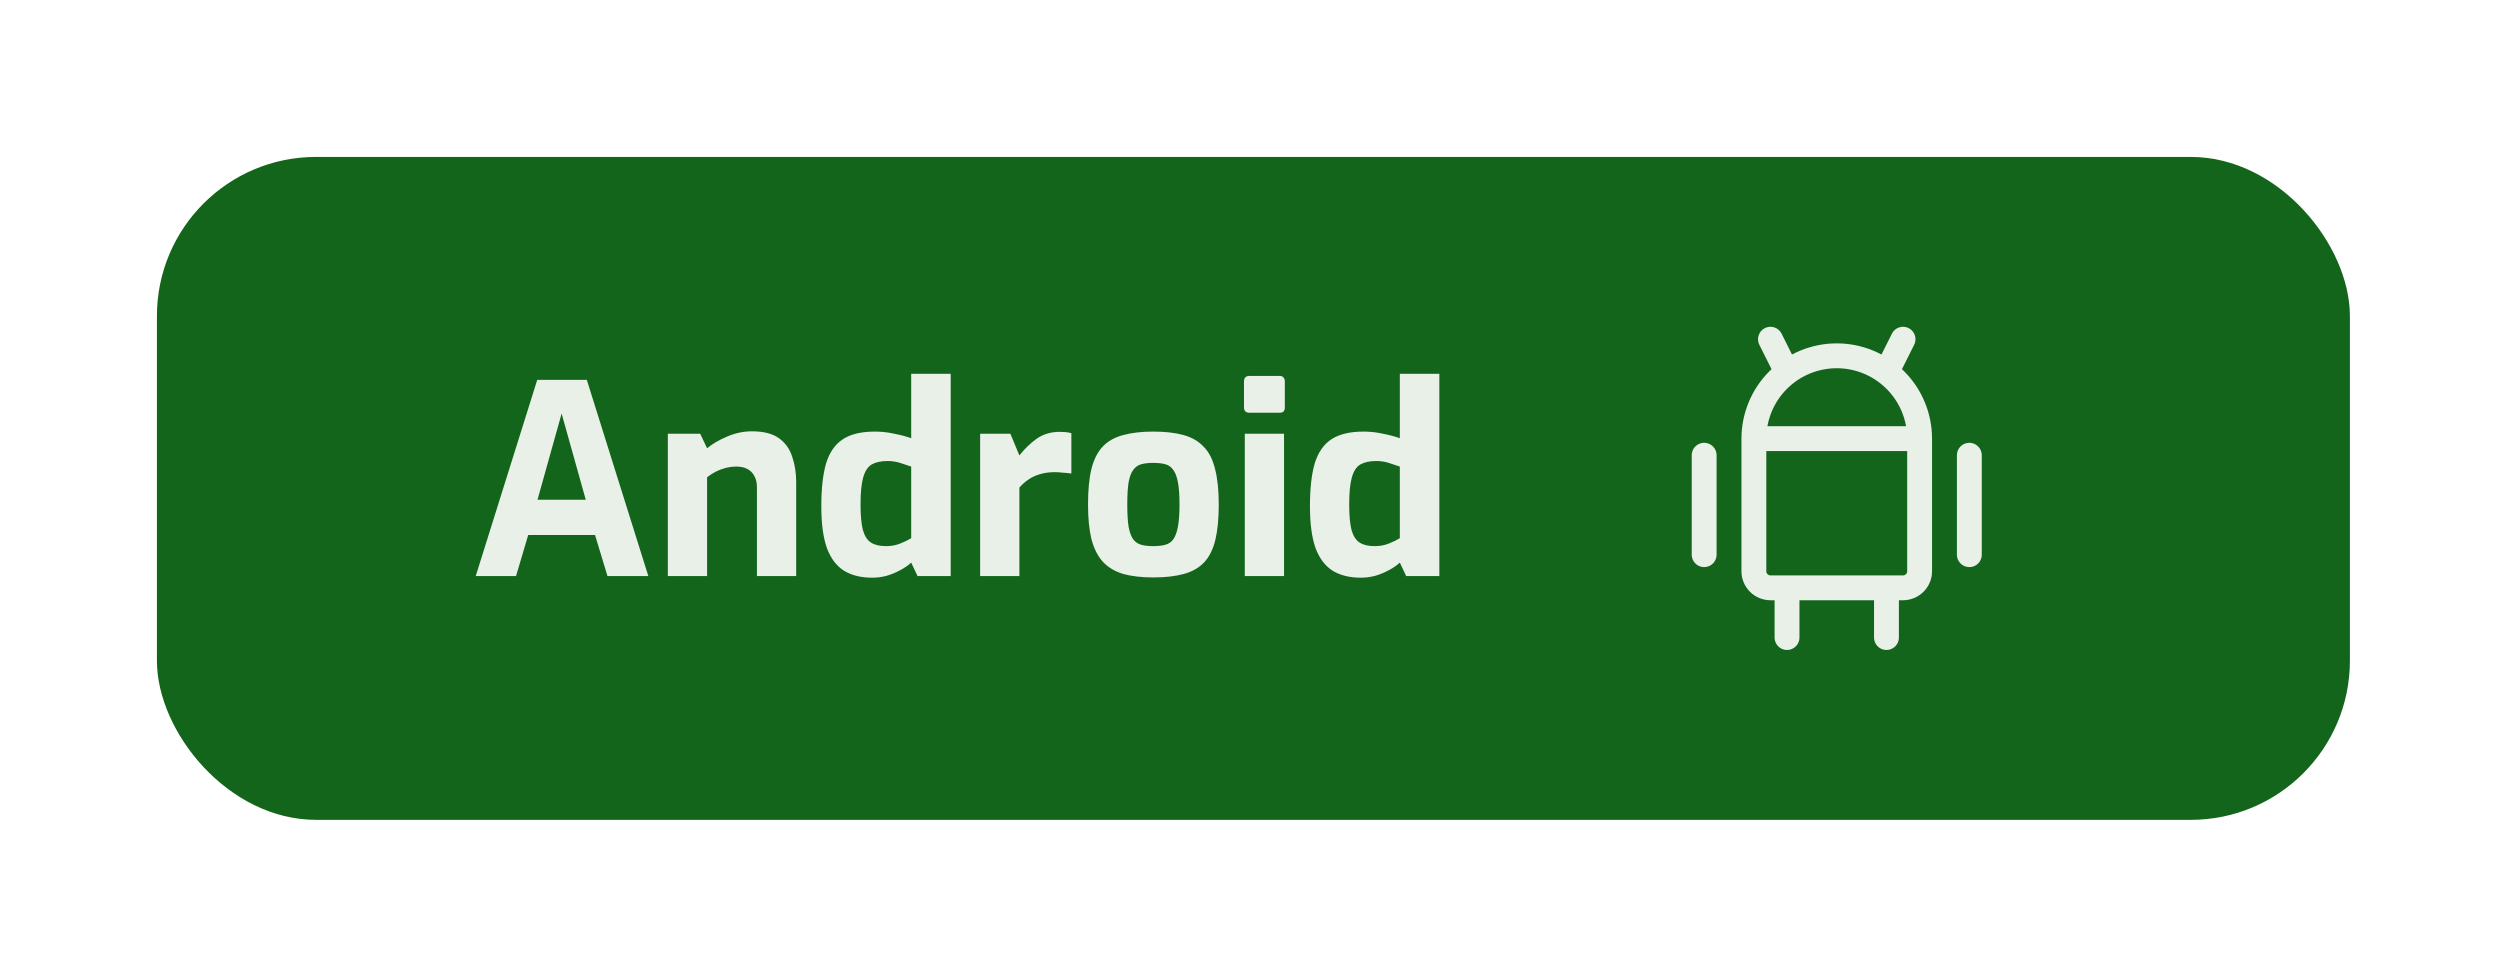
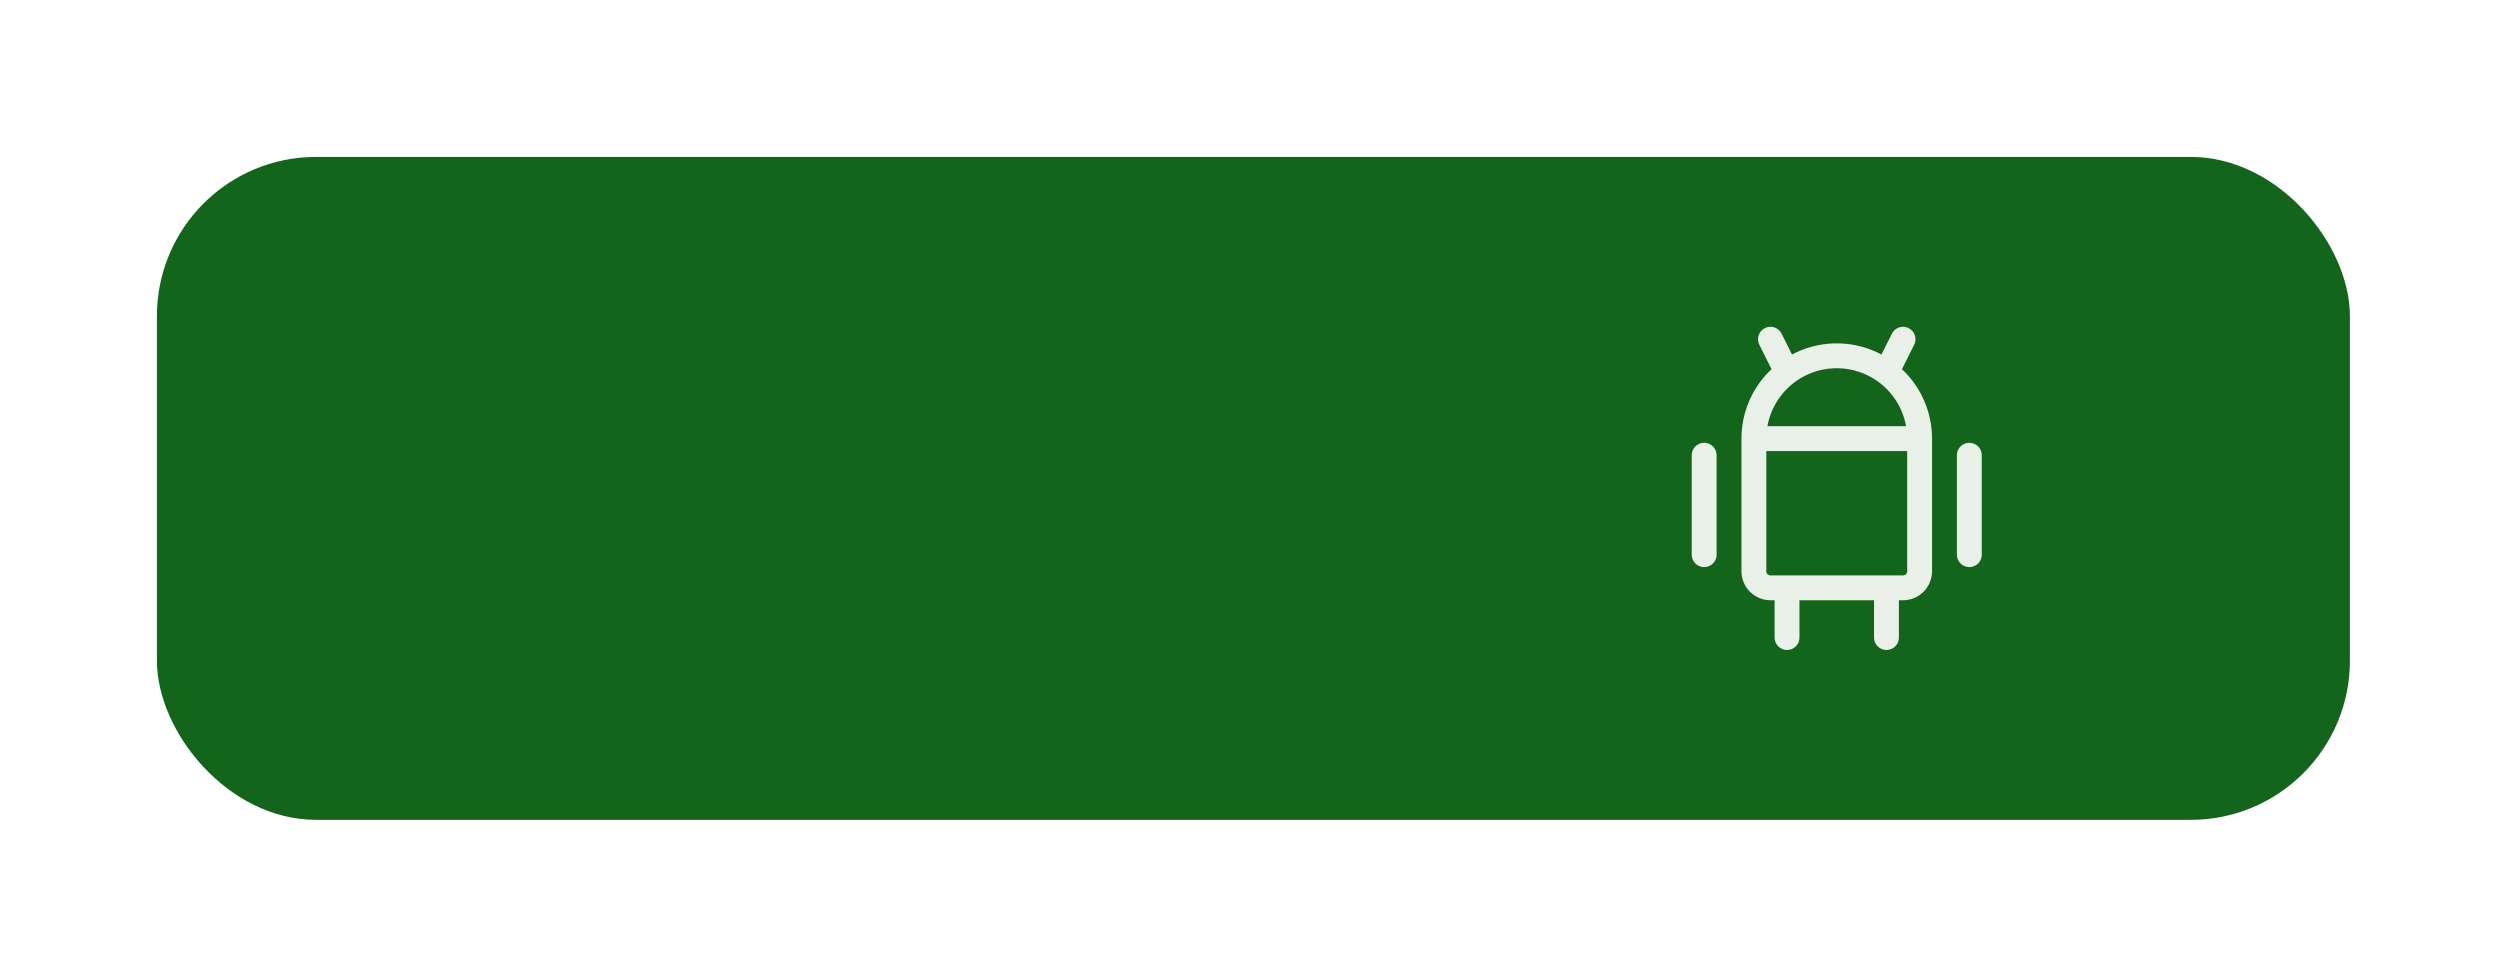
<svg xmlns="http://www.w3.org/2000/svg" width="285" height="111" viewBox="0 0 285 111" fill="none">
  <g filter="url(#filter0_d_10_339)">
    <rect x="16" y="16" width="250" height="75.573" rx="18.137" fill="#14651C" />
-     <path d="M52.342 63.786L59.355 41.417H65.008L72.021 63.786H67.366L65.945 59.101H58.328L56.937 63.786H52.342ZM59.386 55.08H64.887L62.136 45.256L59.386 55.08ZM74.245 63.786V47.553H77.933L78.719 49.216C79.324 48.712 80.079 48.269 80.986 47.886C81.913 47.483 82.86 47.281 83.828 47.281C85.158 47.281 86.186 47.543 86.911 48.067C87.637 48.591 88.141 49.297 88.423 50.183C88.725 51.05 88.876 52.017 88.876 53.085V63.786H84.402V53.66C84.402 53.136 84.301 52.702 84.1 52.36C83.918 52.017 83.656 51.755 83.314 51.574C82.971 51.392 82.558 51.302 82.075 51.302C81.651 51.302 81.238 51.352 80.835 51.453C80.452 51.554 80.079 51.695 79.717 51.876C79.374 52.057 79.041 52.269 78.719 52.511V63.786H74.245ZM97.543 63.968C96.274 63.968 95.206 63.706 94.339 63.182C93.473 62.638 92.818 61.771 92.374 60.582C91.951 59.373 91.74 57.791 91.74 55.836C91.74 53.821 91.921 52.188 92.284 50.939C92.666 49.69 93.301 48.773 94.188 48.188C95.075 47.604 96.294 47.312 97.846 47.312C98.591 47.312 99.327 47.392 100.052 47.553C100.778 47.694 101.423 47.866 101.987 48.067V40.722H106.491V63.786H102.713L101.987 62.245C101.645 62.567 101.221 62.859 100.718 63.121C100.234 63.383 99.72 63.595 99.176 63.756C98.632 63.897 98.088 63.968 97.543 63.968ZM99.115 60.37C99.72 60.37 100.264 60.27 100.748 60.068C101.252 59.867 101.665 59.665 101.987 59.464V51.302C101.584 51.161 101.161 51.02 100.718 50.879C100.274 50.737 99.801 50.667 99.297 50.667C98.551 50.667 97.947 50.798 97.483 51.06C97.04 51.322 96.717 51.816 96.516 52.541C96.314 53.246 96.213 54.274 96.213 55.624C96.213 56.874 96.304 57.851 96.486 58.557C96.687 59.242 96.999 59.715 97.423 59.977C97.846 60.239 98.41 60.37 99.115 60.37ZM109.847 63.786V47.553H113.293L114.321 50.032C114.905 49.286 115.56 48.652 116.286 48.128C117.031 47.604 117.908 47.342 118.916 47.342C119.137 47.342 119.359 47.352 119.581 47.372C119.822 47.392 120.044 47.432 120.246 47.493V52.088C119.943 52.047 119.621 52.017 119.278 51.997C118.956 51.957 118.644 51.937 118.341 51.937C117.757 51.937 117.223 52.007 116.739 52.148C116.276 52.269 115.842 52.461 115.439 52.723C115.056 52.964 114.684 53.287 114.321 53.69V63.786H109.847ZM129.582 63.938C128.252 63.938 127.113 63.806 126.166 63.544C125.219 63.262 124.443 62.799 123.838 62.154C123.254 61.509 122.821 60.653 122.539 59.584C122.277 58.517 122.146 57.197 122.146 55.624C122.146 53.972 122.277 52.612 122.539 51.544C122.821 50.455 123.254 49.609 123.838 49.004C124.443 48.38 125.219 47.946 126.166 47.705C127.133 47.443 128.272 47.312 129.582 47.312C130.932 47.312 132.081 47.443 133.028 47.705C133.975 47.967 134.741 48.41 135.325 49.035C135.93 49.639 136.363 50.486 136.625 51.574C136.907 52.642 137.049 53.992 137.049 55.624C137.049 57.237 136.918 58.587 136.656 59.675C136.394 60.743 135.97 61.59 135.386 62.215C134.802 62.839 134.026 63.283 133.058 63.544C132.111 63.806 130.952 63.938 129.582 63.938ZM129.582 60.37C130.126 60.37 130.58 60.32 130.942 60.219C131.325 60.119 131.627 59.917 131.849 59.615C132.091 59.292 132.272 58.809 132.393 58.164C132.514 57.519 132.575 56.672 132.575 55.624C132.575 54.556 132.514 53.71 132.393 53.085C132.272 52.44 132.091 51.967 131.849 51.664C131.627 51.342 131.325 51.13 130.942 51.03C130.58 50.929 130.126 50.879 129.582 50.879C129.058 50.879 128.605 50.929 128.222 51.03C127.859 51.13 127.557 51.342 127.315 51.664C127.073 51.967 126.892 52.44 126.771 53.085C126.67 53.71 126.62 54.556 126.62 55.624C126.62 56.672 126.67 57.519 126.771 58.164C126.892 58.809 127.073 59.292 127.315 59.615C127.557 59.917 127.859 60.119 128.222 60.219C128.605 60.32 129.058 60.37 129.582 60.37ZM140.561 45.165C140.138 45.165 139.926 44.964 139.926 44.561V41.598C139.926 41.175 140.138 40.964 140.561 40.964H144.007C144.188 40.964 144.33 41.024 144.43 41.145C144.531 41.266 144.581 41.417 144.581 41.598V44.561C144.581 44.964 144.39 45.165 144.007 45.165H140.561ZM140.017 63.786V47.553H144.491V63.786H140.017ZM153.249 63.968C151.979 63.968 150.911 63.706 150.044 63.182C149.178 62.638 148.523 61.771 148.08 60.582C147.656 59.373 147.445 57.791 147.445 55.836C147.445 53.821 147.626 52.188 147.989 50.939C148.372 49.69 149.007 48.773 149.893 48.188C150.78 47.604 151.999 47.312 153.551 47.312C154.297 47.312 155.032 47.392 155.758 47.553C156.483 47.694 157.128 47.866 157.692 48.067V40.722H162.196V63.786H158.418L157.692 62.245C157.35 62.567 156.927 62.859 156.423 63.121C155.939 63.383 155.425 63.595 154.881 63.756C154.337 63.897 153.793 63.968 153.249 63.968ZM154.821 60.37C155.425 60.37 155.969 60.27 156.453 60.068C156.957 59.867 157.37 59.665 157.692 59.464V51.302C157.289 51.161 156.866 51.02 156.423 50.879C155.979 50.737 155.506 50.667 155.002 50.667C154.256 50.667 153.652 50.798 153.188 51.06C152.745 51.322 152.422 51.816 152.221 52.541C152.019 53.246 151.919 54.274 151.919 55.624C151.919 56.874 152.009 57.851 152.191 58.557C152.392 59.242 152.705 59.715 153.128 59.977C153.551 60.239 154.115 60.37 154.821 60.37Z" fill="#E8F0E8" />
    <path d="M192.385 50.008V61.343M222.615 50.008V61.343M198.053 48.118H216.947M198.053 48.118V63.233C198.053 63.734 198.252 64.215 198.607 64.569C198.961 64.923 199.442 65.122 199.943 65.122H215.057C215.558 65.122 216.039 64.923 216.393 64.569C216.748 64.215 216.947 63.734 216.947 63.233V48.118M198.053 48.118C198.053 45.613 199.049 43.21 200.82 41.439C202.592 39.667 204.995 38.672 207.5 38.672C210.005 38.672 212.408 39.667 214.18 41.439C215.951 43.21 216.947 45.613 216.947 48.118M199.943 36.782L201.832 40.561M215.057 36.782L213.168 40.561M201.832 65.122V70.79M213.168 65.122V70.79" stroke="#E8F0E8" stroke-width="2.834" stroke-linecap="round" stroke-linejoin="round" />
  </g>
  <defs>
    <filter id="filter0_d_10_339" x="0.885" y="0.885" width="284.008" height="109.58" filterUnits="userSpaceOnUse" color-interpolation-filters="sRGB">
      <feFlood flood-opacity="0" result="BackgroundImageFix" />
      <feColorMatrix in="SourceAlpha" type="matrix" values="0 0 0 0 0 0 0 0 0 0 0 0 0 0 0 0 0 0 127 0" result="hardAlpha" />
      <feOffset dx="1.889" dy="1.889" />
      <feGaussianBlur stdDeviation="8.502" />
      <feComposite in2="hardAlpha" operator="out" />
      <feColorMatrix type="matrix" values="0 0 0 0 0 0 0 0 0 0 0 0 0 0 0 0 0 0 0.25 0" />
      <feBlend mode="normal" in2="BackgroundImageFix" result="effect1_dropShadow_10_339" />
      <feBlend mode="normal" in="SourceGraphic" in2="effect1_dropShadow_10_339" result="shape" />
    </filter>
  </defs>
</svg>